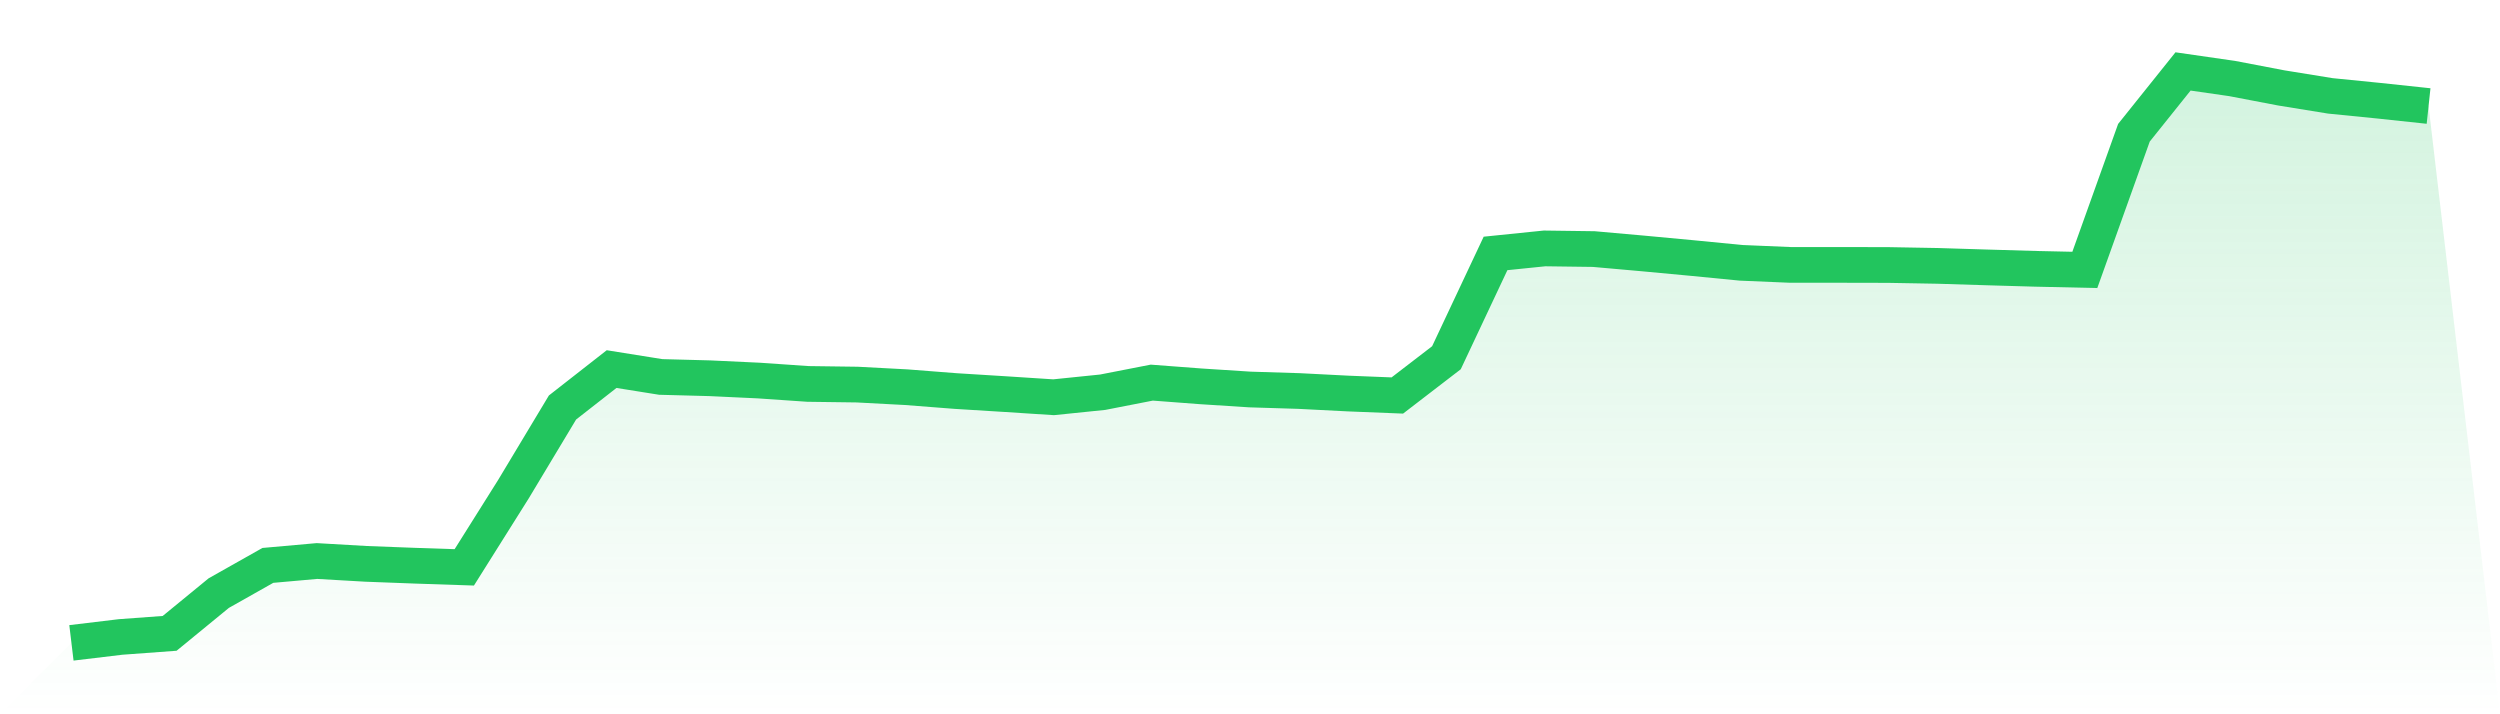
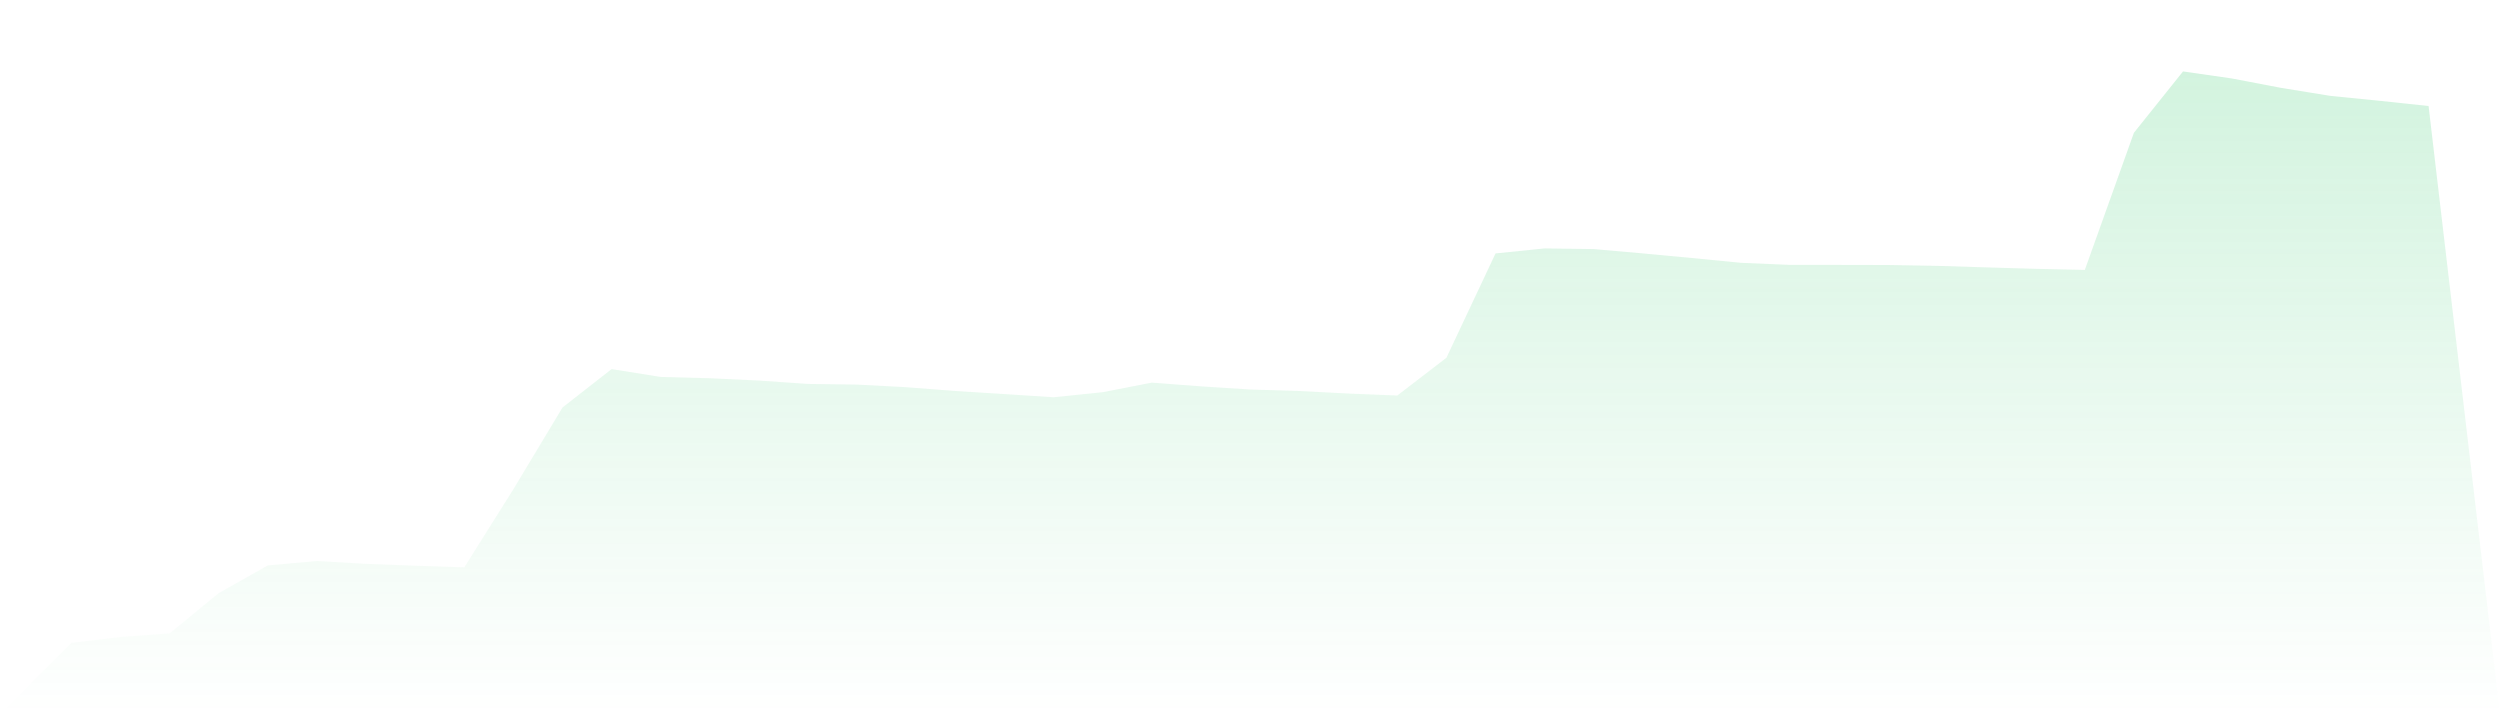
<svg xmlns="http://www.w3.org/2000/svg" viewBox="0 0 140 40">
  <defs>
    <linearGradient id="gradient" x1="0" x2="0" y1="0" y2="1">
      <stop offset="0%" stop-color="#22c55e" stop-opacity="0.2" />
      <stop offset="100%" stop-color="#22c55e" stop-opacity="0" />
    </linearGradient>
  </defs>
  <path d="M4,36 L4,36 L6.75,35.67 L9.5,35.468 L12.25,33.214 L15,31.662 L17.75,31.417 L20.5,31.576 L23.25,31.68 L26,31.772 L28.75,27.397 L31.5,22.82 L34.25,20.669 L37,21.109 L39.75,21.182 L42.5,21.311 L45.25,21.5 L48,21.537 L50.75,21.683 L53.5,21.897 L56.25,22.068 L59,22.246 L61.75,21.964 L64.5,21.427 L67.25,21.635 L70,21.812 L72.75,21.897 L75.5,22.038 L78.25,22.148 L81,20.034 L83.75,14.192 L86.5,13.911 L89.25,13.948 L92,14.192 L94.75,14.449 L97.5,14.718 L100.25,14.834 L103,14.834 L105.75,14.84 L108.5,14.889 L111.25,14.974 L114,15.054 L116.75,15.115 L119.5,7.434 L122.25,4 L125,4.397 L127.75,4.923 L130.5,5.369 L133.25,5.644 L136,5.937 L140,40 L0,40 z" fill="url(#gradient)" />
-   <path d="M4,36 L4,36 L6.75,35.67 L9.5,35.468 L12.25,33.214 L15,31.662 L17.75,31.417 L20.5,31.576 L23.25,31.68 L26,31.772 L28.75,27.397 L31.5,22.82 L34.25,20.669 L37,21.109 L39.75,21.182 L42.5,21.311 L45.25,21.5 L48,21.537 L50.75,21.683 L53.5,21.897 L56.25,22.068 L59,22.246 L61.75,21.964 L64.5,21.427 L67.25,21.635 L70,21.812 L72.75,21.897 L75.5,22.038 L78.25,22.148 L81,20.034 L83.75,14.192 L86.5,13.911 L89.25,13.948 L92,14.192 L94.75,14.449 L97.5,14.718 L100.25,14.834 L103,14.834 L105.75,14.84 L108.5,14.889 L111.25,14.974 L114,15.054 L116.75,15.115 L119.5,7.434 L122.25,4 L125,4.397 L127.75,4.923 L130.5,5.369 L133.25,5.644 L136,5.937" fill="none" stroke="#22c55e" stroke-width="2" />
</svg>